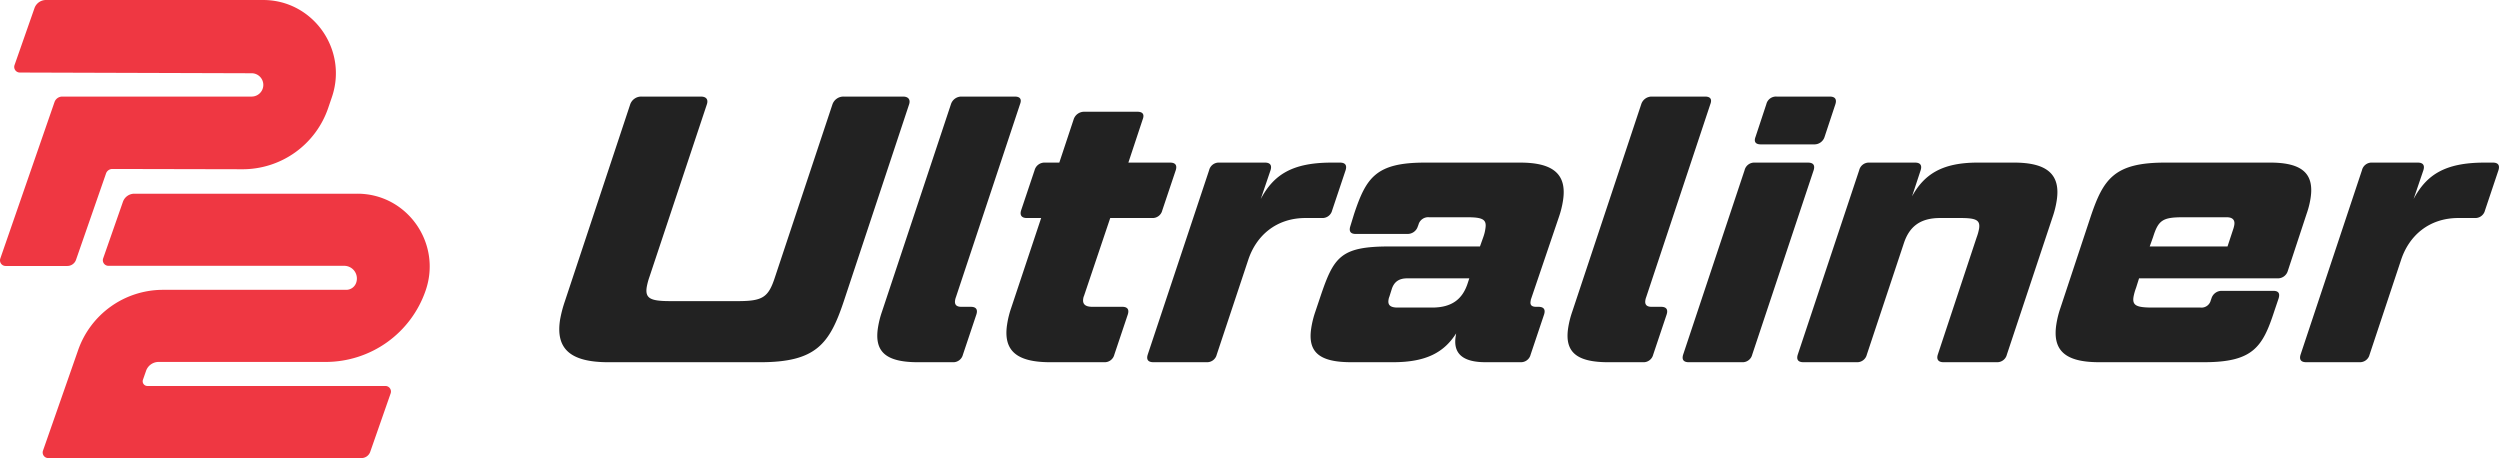
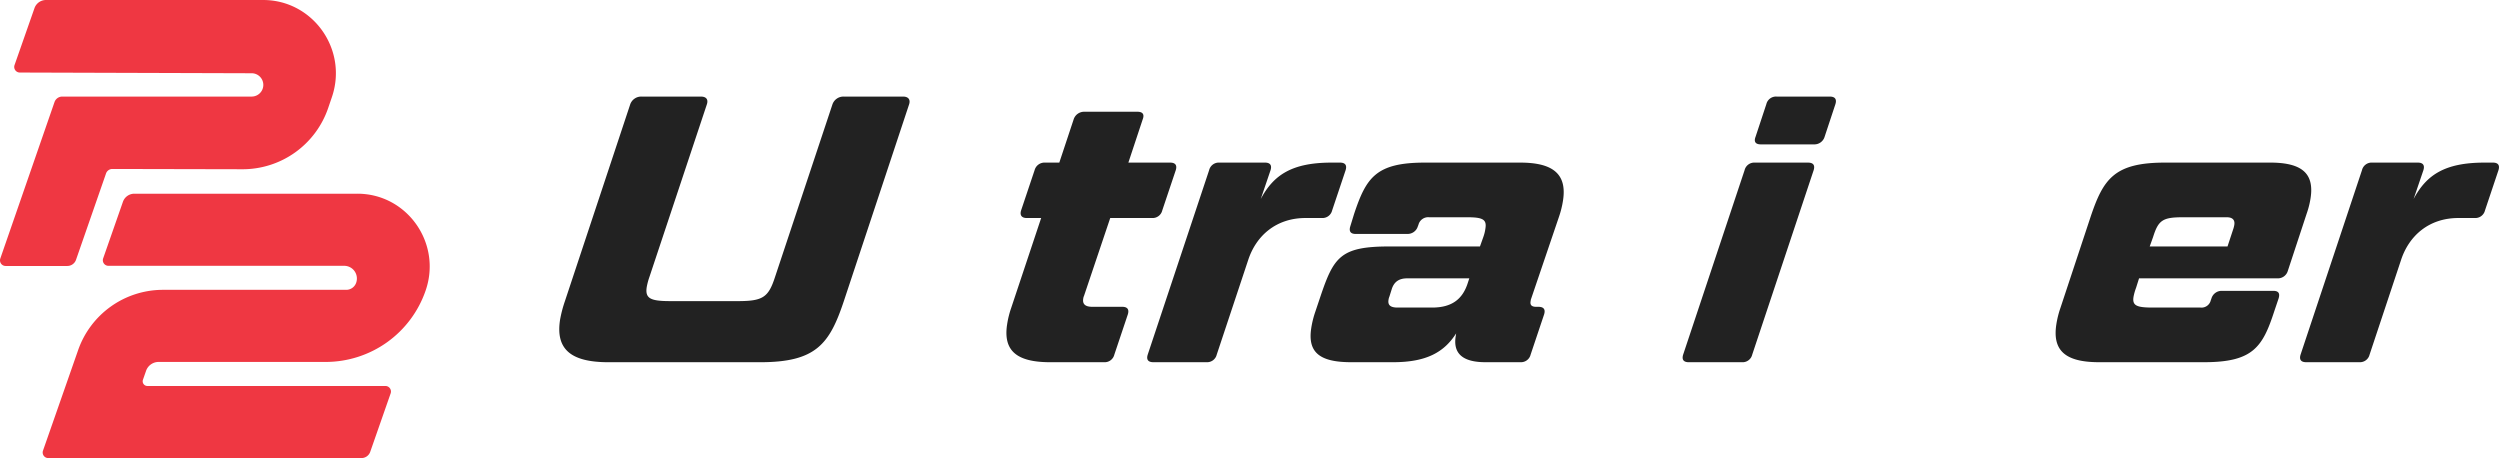
<svg xmlns="http://www.w3.org/2000/svg" id="Layer_1" data-name="Layer 1" viewBox="0 0 864.352 158.374">
  <title>Wd-P2_Ultraliner_F_Logo_Full_Color_RGB</title>
  <g>
    <g id="logoMark">
      <path id="logoMark_PathItem_" data-name="logoMark &lt;PathItem&gt;" d="M26.294,89.788l10.36-29.8A2.313,2.313,0,0,1,38.838,58.42l45.107.096A31.261,31.261,0,0,0,113.492,37.265l1.252-3.67C120.364,17.141,108.231,0,90.97,0H15.895A4.227,4.227,0,0,0,11.91,2.848l-6.886,19.66a1.936,1.936,0,0,0,1.816,2.571l80.178.248a4.031,4.031,0,0,1-.019,8.062H21.525a2.843,2.843,0,0,0-2.686,1.921L.106,89.382a1.94,1.94,0,0,0,1.821,2.576H23.283a3.19,3.19,0,0,0,3.011-2.17" style="fill: #ef3742" />
      <path id="logoMark_PathItem_2" data-name="logoMark &lt;PathItem&gt;" d="M123.554,66.971H46.439a4.185,4.185,0,0,0-3.942,2.815L35.667,89.33a1.925,1.925,0,0,0,1.802,2.571h81.554a4.394,4.394,0,0,1,4.119,5.859,3.635,3.635,0,0,1-3.426,2.447H56.288a31.084,31.084,0,0,0-29.299,20.907l-12.124,34.689a1.927,1.927,0,0,0,1.802,2.571h108.301a3.224,3.224,0,0,0,3.039-2.17l7.053-20.19a1.921,1.921,0,0,0-1.802-2.566H50.941a1.62,1.62,0,0,1-1.515-2.16l1.066-3.054a4.602,4.602,0,0,1,4.339-3.097h57.833a36.558,36.558,0,0,0,34.464-24.601c5.73-16.391-6.337-33.566-23.574-33.566" style="fill: #ef3742" />
    </g>
    <g id="type">
      <path id="type_PathItem_" data-name="type &lt;PathItem&gt;" d="M255.122,104.108c8.658,0,10.571-1.314,12.857-8.398l19.77-59.433a4.032,4.032,0,0,1,3.993-2.888h20.472c1.834,0,2.724,1.054,2.037,2.888l-22.543,67.965c-4.922,14.695-9.581,20.992-28.865,20.992H210.368c-12.994,0-18.327-4.463-16.73-14.695a42.763,42.763,0,0,1,1.637-6.297l22.55-67.965a4.032,4.032,0,0,1,3.993-2.888h20.465c1.968,0,2.724,1.054,2.044,2.888L224.548,95.71a22.805,22.805,0,0,0-.947,3.542c-.635,4.069,1.477,4.856,8.294,4.856Z" style="fill: #222" />
-       <path id="type_PathItem_2" data-name="type &lt;PathItem&gt;" d="M328.79,36.01a3.791,3.791,0,0,1,3.691-2.621h18.37c1.834,0,2.479.914,1.819,2.621l-22.143,66.658a5.373,5.373,0,0,0-.318,1.181c-.225,1.441.439,2.228,2.147,2.228h3.275c1.841,0,2.485.921,1.952,2.621l-4.659,13.908a3.442,3.442,0,0,1-3.559,2.628h-11.94c-10.893,0-15.209-3.416-13.878-11.94a32.036,32.036,0,0,1,1.38-5.51Z" style="fill: #222" />
      <path id="type_PathItem_3" data-name="type &lt;PathItem&gt;" d="M363.082,125.231c-11.546,0-16.308-3.936-14.874-13.121a32.435,32.435,0,0,1,1.401-5.643l10.363-31.09h-4.983c-1.708,0-2.478-.921-1.951-2.628l4.666-13.908a3.532,3.532,0,0,1,3.558-2.621h4.983l4.963-14.955a3.797,3.797,0,0,1,3.685-2.628h18.37c1.834,0,2.478.921,1.817,2.628l-4.956,14.955h14.435c1.834,0,2.478.921,1.952,2.621l-4.666,13.908a3.442,3.442,0,0,1-3.559,2.628H383.852l-9.055,26.895a3.249,3.249,0,0,0-.29,1.047c-.287,1.841.75,2.755,3.112,2.755H387.985c1.834,0,2.478.921,1.951,2.628L385.27,122.61a3.436,3.436,0,0,1-3.558,2.621Z" style="fill: #222" />
      <path id="type_PathItem_4" data-name="type &lt;PathItem&gt;" d="M451.38,75.375c-10.092,0-17.064,6.037-19.842,14.561l-10.863,32.672a3.43,3.43,0,0,1-3.558,2.621H398.767c-1.834,0-2.486-.914-1.952-2.621l21.226-63.762A3.437,3.437,0,0,1,421.6,56.218h15.728c1.834,0,2.478.921,1.951,2.628l-3.391,9.972C440.341,60.42,446.767,56.218,460.4,56.218h2.881c1.841,0,2.478.921,1.951,2.628L460.574,72.754a3.436,3.436,0,0,1-3.558,2.621Z" style="fill: #222" />
      <path id="type_CompoundPathItem_" data-name="type &lt;CompoundPathItem&gt;" d="M495.131,106.338c6.824,0,10.557-2.888,12.35-8.525l.513-1.574H486.475c-2.755,0-4.513,1.181-5.316,3.802l-.783,2.495a4.303,4.303,0,0,0-.318,1.181c-.286,1.834.771,2.621,3.133,2.621Zm34.149-2.755-.102.653c-.205,1.314.5,1.841,1.94,1.841h.787c1.841,0,2.486.914,1.959,2.621l-4.666,13.908a3.435,3.435,0,0,1-3.558,2.621H513.567c-7.871,0-11.202-3.015-10.281-8.918l.164-1.047c-4.172,6.557-10.347,9.965-21.76,9.965H467.121c-10.886,0-15.076-3.409-13.765-11.807a32.489,32.489,0,0,1,1.401-5.643l1.719-5.116c4.645-13.774,6.927-17.45,23.849-17.45h31.358l1.165-3.275a13.918,13.918,0,0,0,.732-3.022c.491-3.148-1.107-3.802-6.49-3.802H494.102a3.469,3.469,0,0,0-3.691,2.621l-.209.527a3.686,3.686,0,0,1-3.691,2.621H468.668c-1.708,0-2.352-.914-1.819-2.621l1.329-4.329c4.174-12.467,7.487-17.71,24.41-17.71h33.065c11.413,0,16.155,4.062,14.742,13.114a32.442,32.442,0,0,1-1.401,5.643Z" style="fill: #222" />
-       <path id="type_PathItem_5" data-name="type &lt;PathItem&gt;" d="M567.452,36.01a3.791,3.791,0,0,1,3.691-2.621H589.507c1.841,0,2.486.914,1.826,2.621L569.18,102.668a5.381,5.381,0,0,0-.318,1.181c-.225,1.441.439,2.228,2.147,2.228h3.275c1.841,0,2.485.921,1.952,2.621l-4.659,13.908a3.442,3.442,0,0,1-3.559,2.628h-11.94c-10.893,0-15.216-3.416-13.885-11.94a32.117,32.117,0,0,1,1.387-5.51Z" style="fill: #222" />
      <path id="type_CompoundPathItem_2" data-name="type &lt;CompoundPathItem&gt;" d="M610.697,36.01a3.431,3.431,0,0,1,3.558-2.621h18.363c1.841,0,2.485.921,1.959,2.621l-3.737,11.287a3.684,3.684,0,0,1-3.684,2.621h-18.37c-1.834,0-2.478-.921-1.819-2.621Zm-7.522,22.834a3.43,3.43,0,0,1,3.558-2.621h18.37c1.834,0,2.479.914,1.952,2.621l-21.24,63.762a3.432,3.432,0,0,1-3.559,2.628H583.893c-1.841,0-2.485-.921-1.958-2.628Z" style="fill: #222" />
-       <path id="type_PathItem_6" data-name="type &lt;PathItem&gt;" d="M661.064,67.897c4.203-7.611,10.348-11.68,22.681-11.68H696.346c11.413,0,16.154,4.069,14.741,13.121a32.432,32.432,0,0,1-1.401,5.643l-15.833,47.627a3.435,3.435,0,0,1-3.558,2.621h-18.37c-1.708,0-2.479-.914-1.952-2.621L683.365,82.198a18.099,18.099,0,0,0,.885-3.148c.472-3.022-1.127-3.675-6.51-3.675h-6.95c-6.824,0-10.557,2.888-12.485,8.532l-12.866,38.702a3.43,3.43,0,0,1-3.558,2.621h-18.37c-1.834,0-2.479-.914-1.952-2.621l21.24-63.762a3.432,3.432,0,0,1,3.559-2.628H662.1c1.834,0,2.478.921,1.951,2.628Z" style="fill: #222" />
      <path id="type_CompoundPathItem_3" data-name="type &lt;CompoundPathItem&gt;" d="M754.665,75.115c-6.957,0-8.435,1.047-10.249,6.817l-1.173,3.282h26.902l1.99-6.037a9.133,9.133,0,0,0,.358-1.441c.267-1.708-.645-2.621-2.613-2.621Zm-31.864-.134c4.41-13.121,8.179-18.764,25.755-18.764H784.904c10.886,0,15.302,3.675,13.95,12.334a29.826,29.826,0,0,1-1.367,5.383l-6.48,19.677a3.586,3.586,0,0,1-3.691,2.621h-47.76l-1.032,3.282a18.09,18.09,0,0,0-.885,3.148c-.472,3.022,1.134,3.675,6.644,3.675h16.529a3.285,3.285,0,0,0,3.538-2.495l.235-.654a3.684,3.684,0,0,1,3.685-2.628H785.986c1.834,0,2.344.921,1.817,2.628l-1.463,4.329c-4.046,12.46-7.354,17.71-24.284,17.71h-36.34c-11.547,0-16.182-3.936-14.748-13.121a32.564,32.564,0,0,1,1.408-5.643Z" style="fill: #222" />
      <path id="type_PathItem_7" data-name="type &lt;PathItem&gt;" d="M849.966,75.375c-10.092,0-17.064,6.037-19.842,14.561l-10.863,32.672a3.43,3.43,0,0,1-3.558,2.621H797.354c-1.834,0-2.479-.914-1.952-2.621l21.226-63.762a3.437,3.437,0,0,1,3.559-2.628h15.728c1.834,0,2.478.921,1.951,2.628l-3.391,9.972c4.452-8.398,10.878-12.601,24.512-12.601h2.881c1.841,0,2.485.921,1.951,2.628L859.16,72.754a3.436,3.436,0,0,1-3.558,2.621Z" style="fill: #222" />
    </g>
  </g>
</svg>